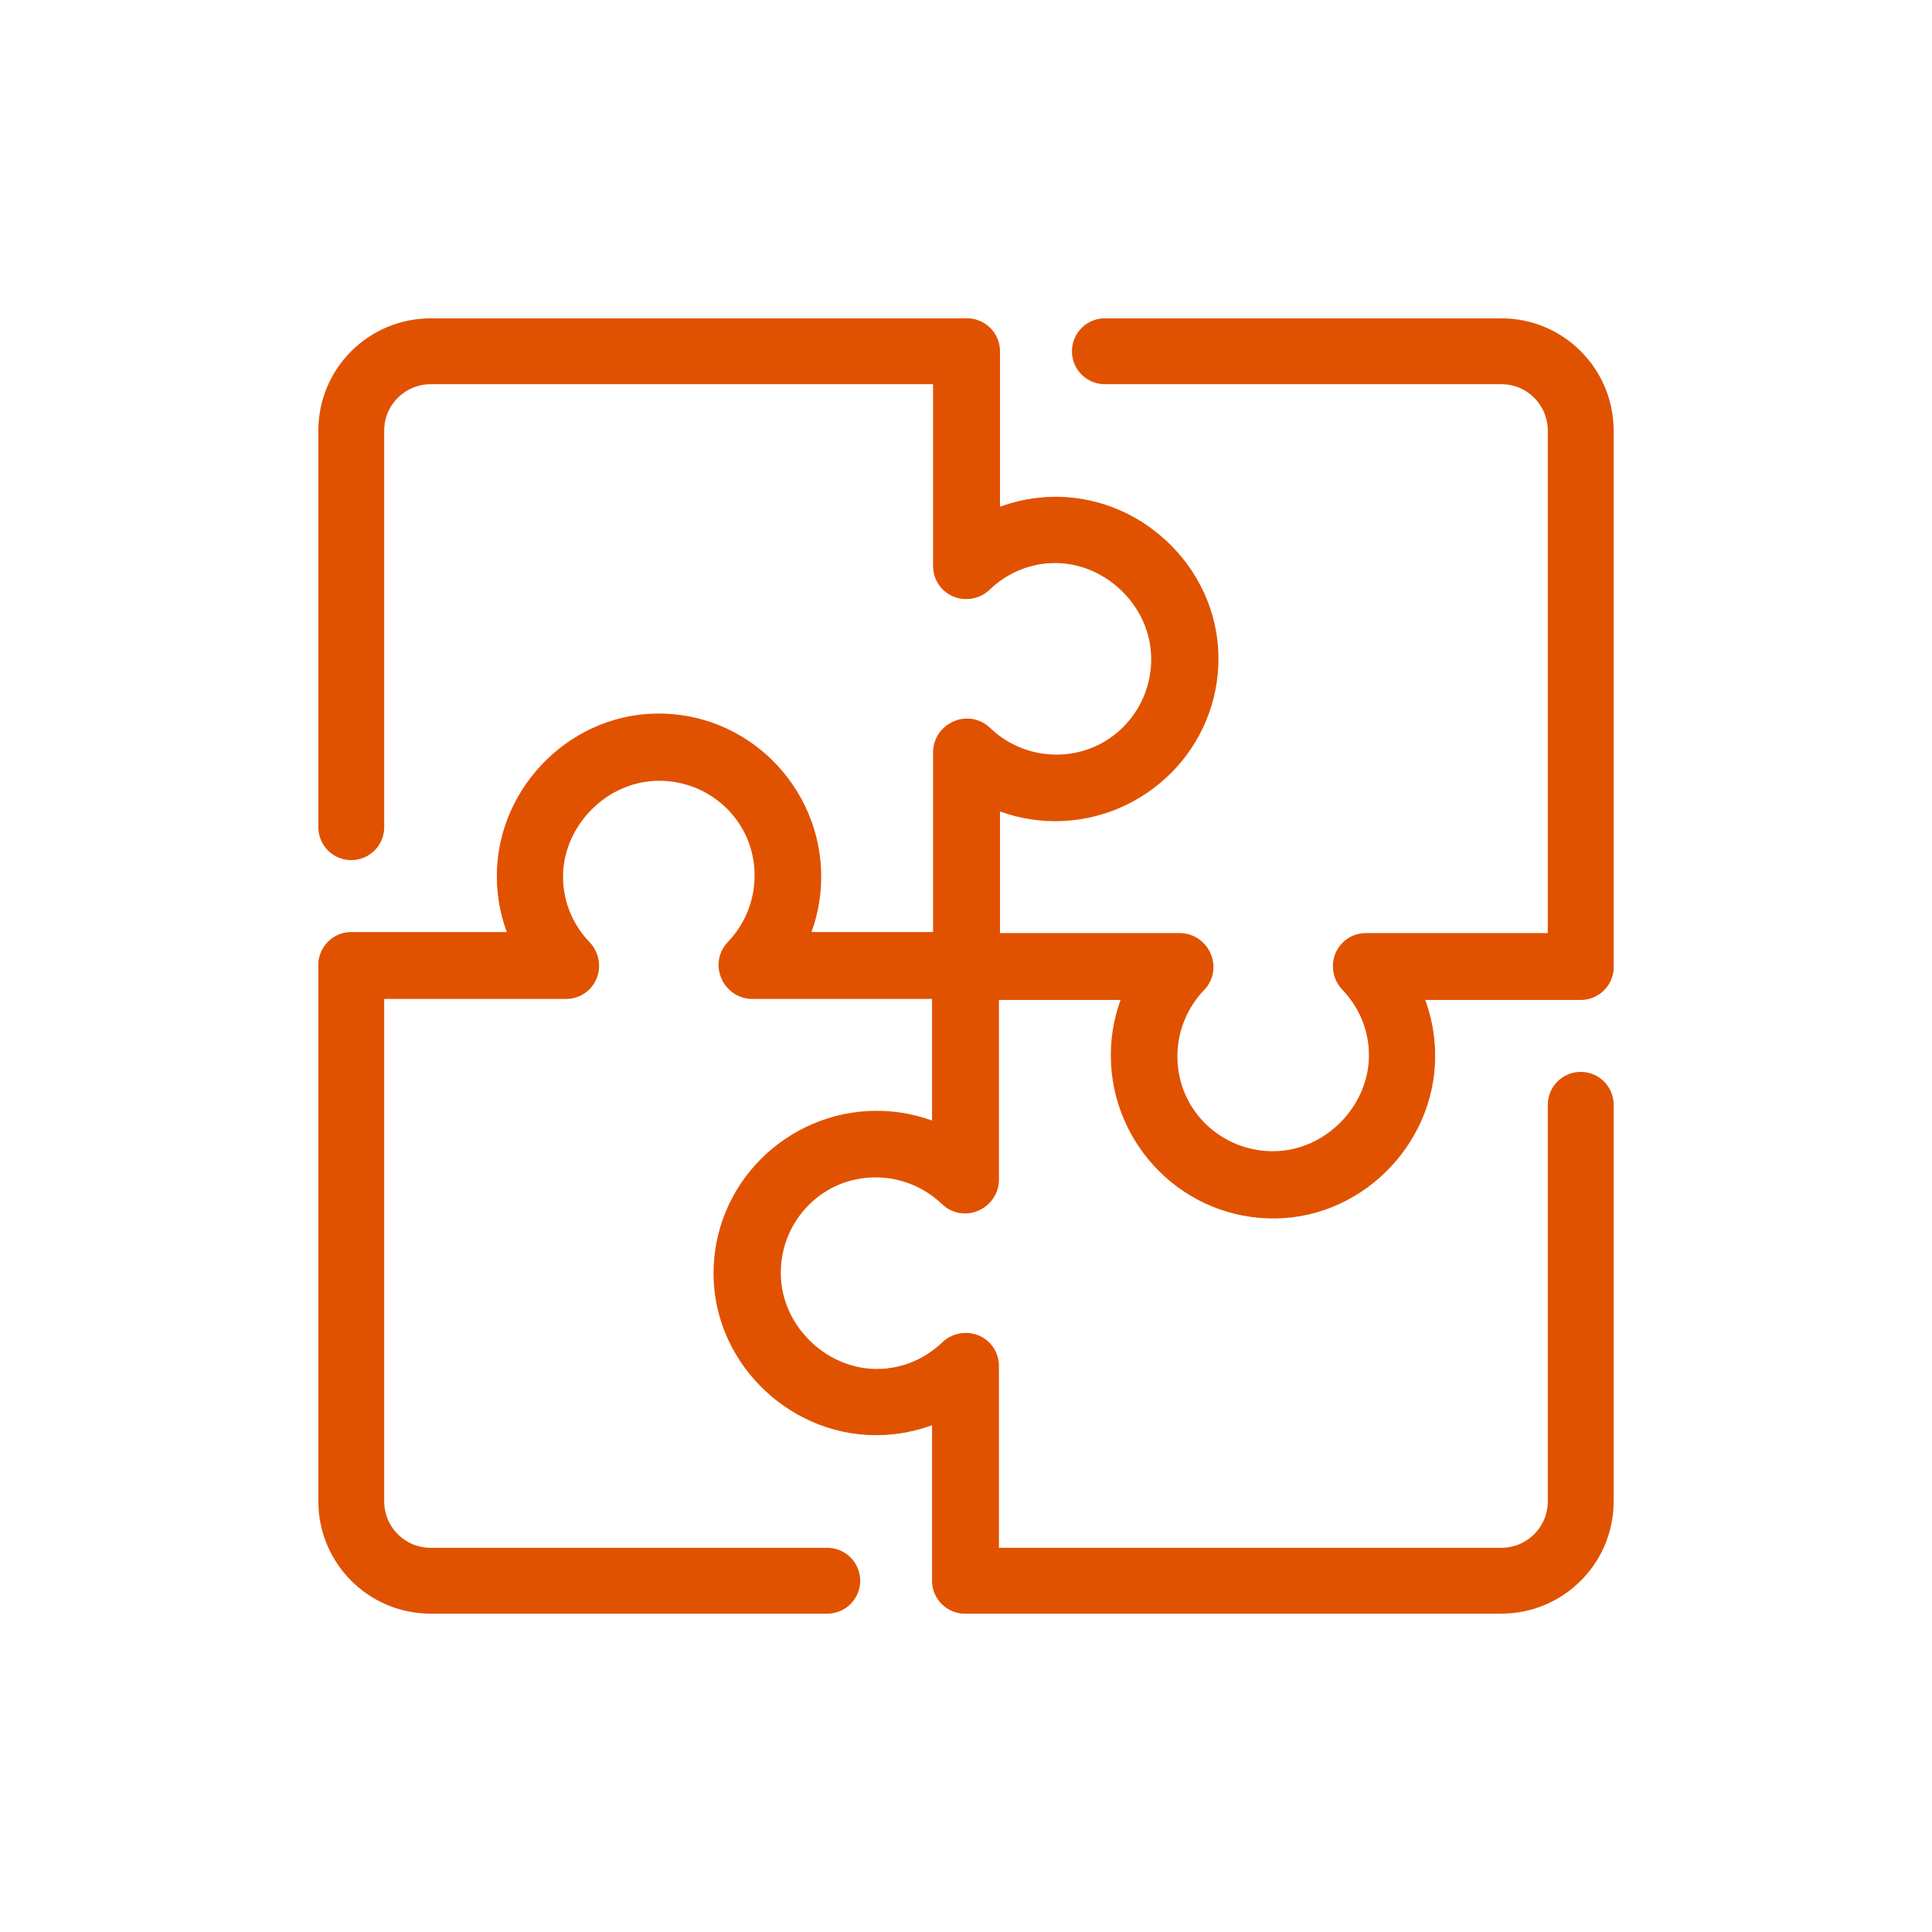
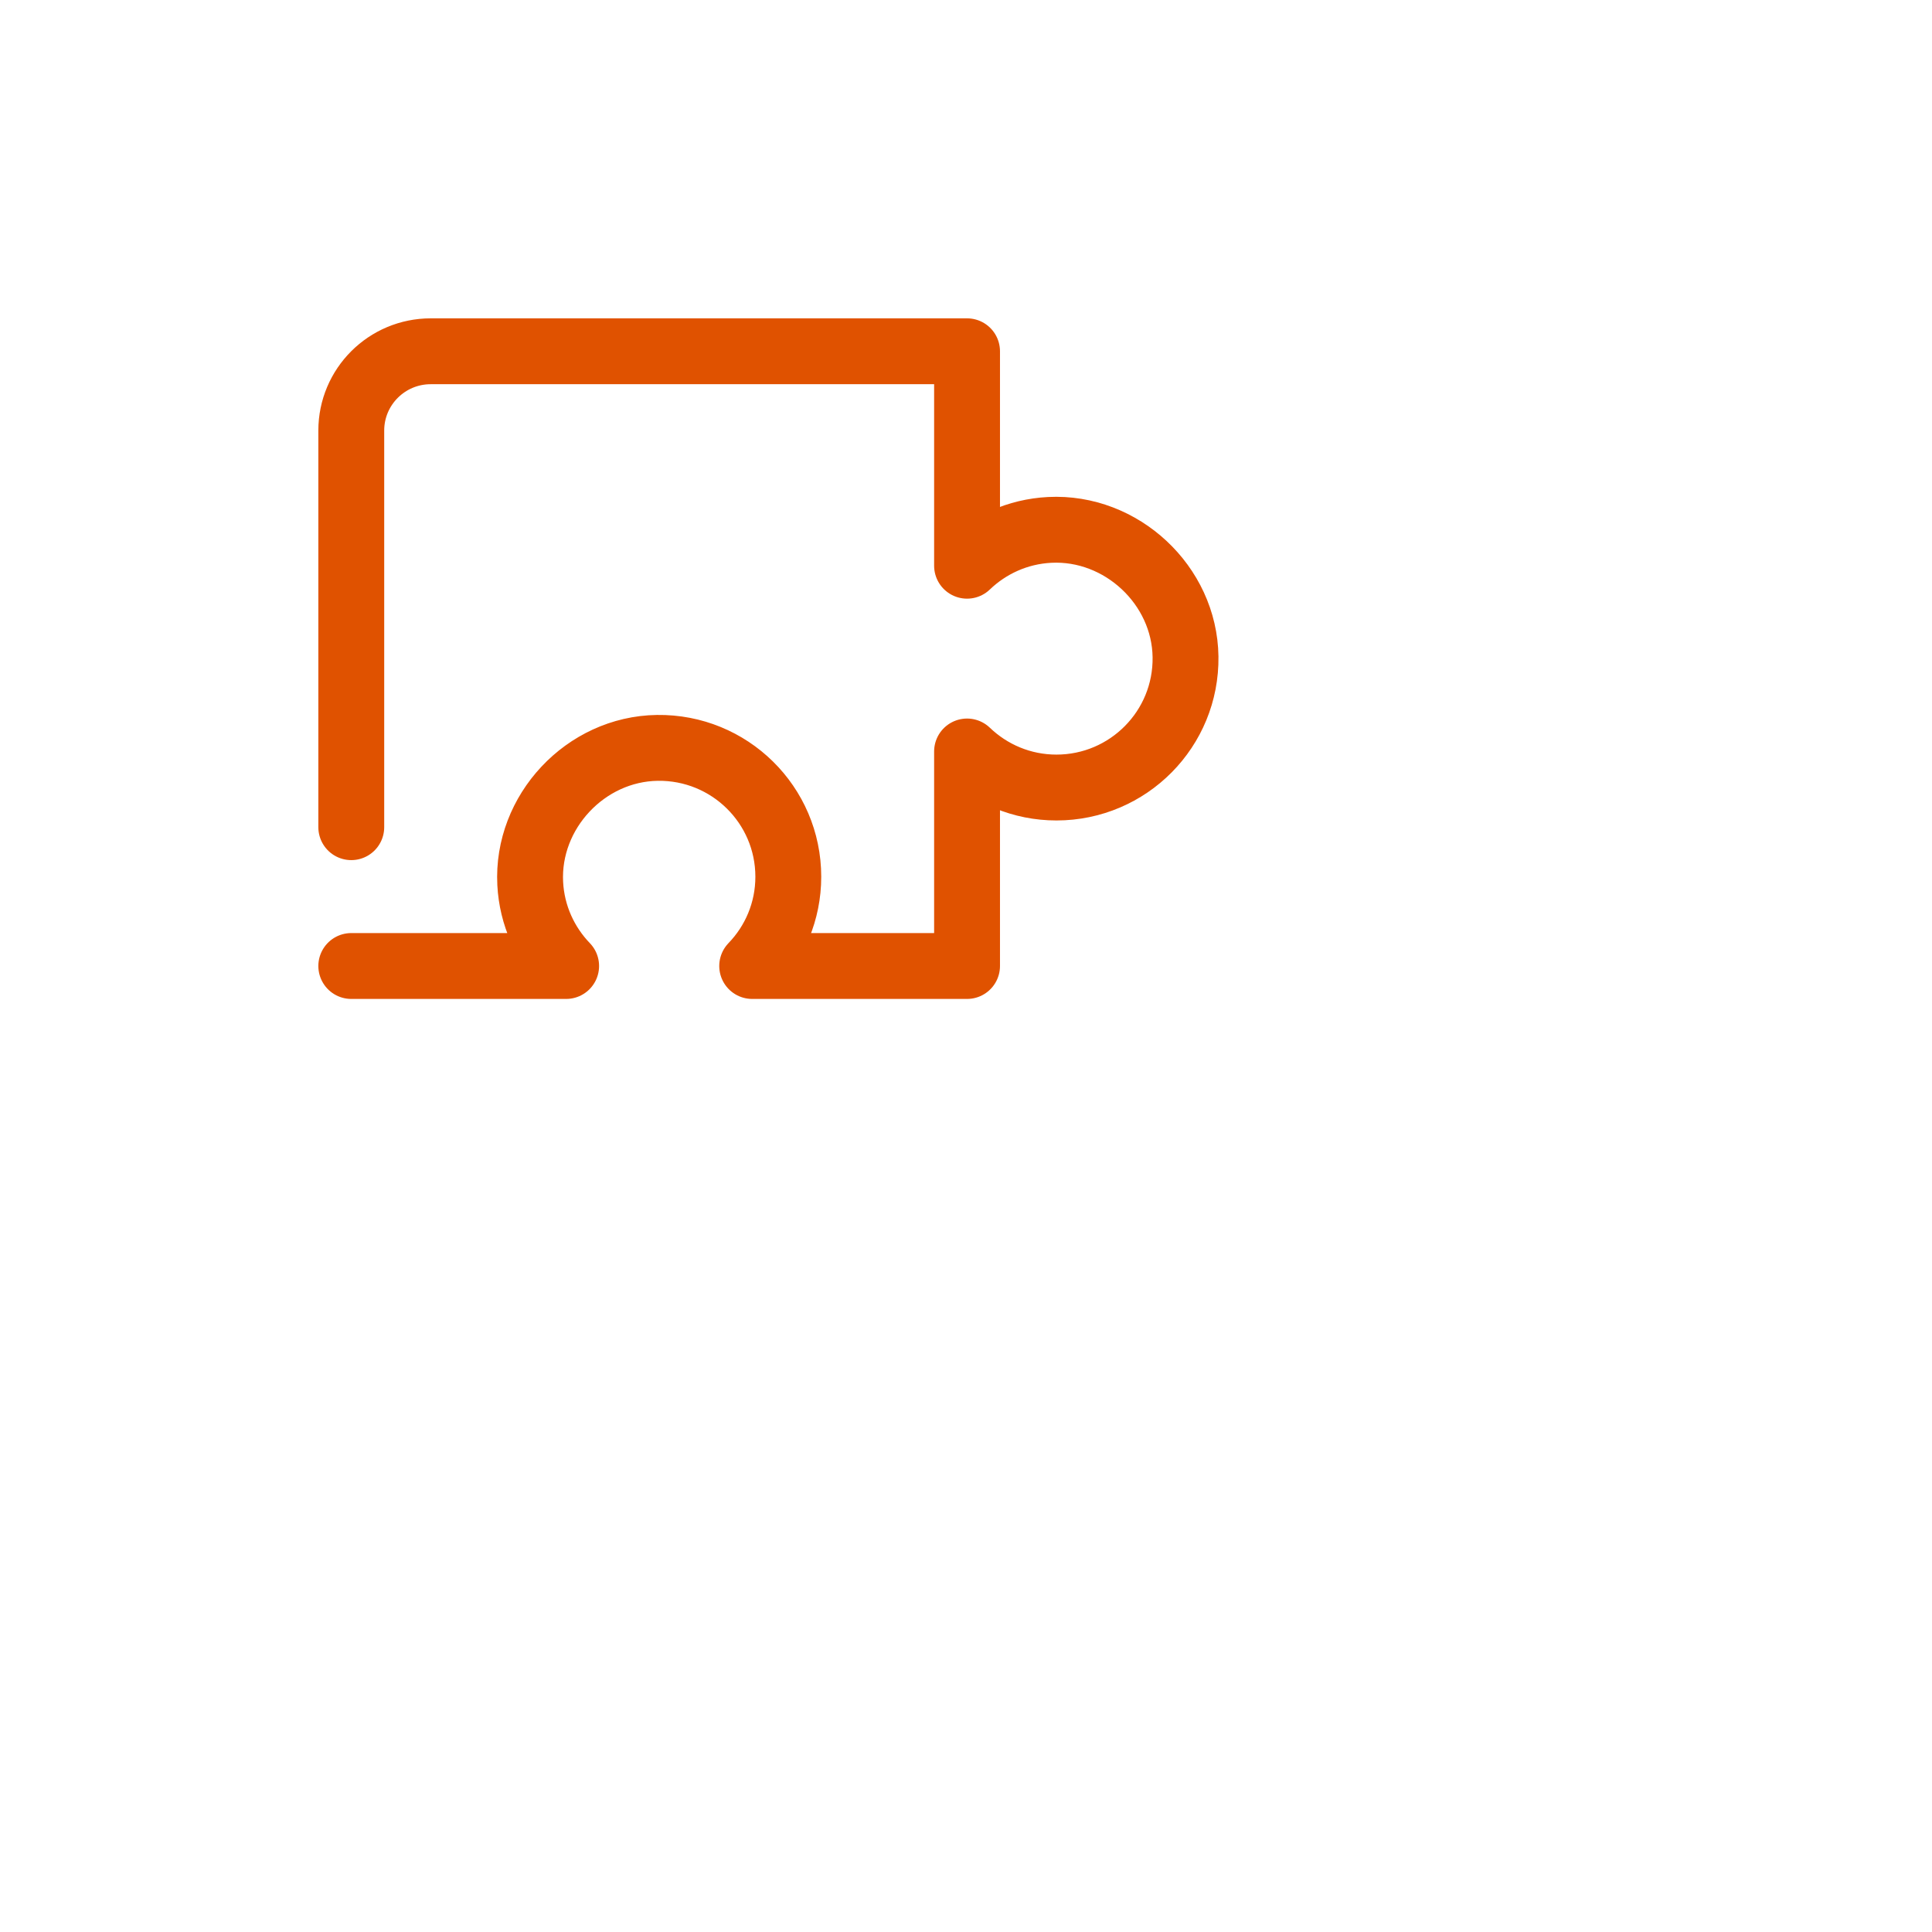
<svg xmlns="http://www.w3.org/2000/svg" width="88" height="88" viewBox="0 0 88 88" fill="none">
  <path d="M16 44H25.787C24.837 43.013 24.226 41.699 24.151 40.243C23.982 36.98 26.669 34.11 29.941 34.065C33.228 34.019 35.906 36.663 35.906 39.935C35.906 41.514 35.279 42.946 34.261 44H44.048V34.229C45.104 35.243 46.538 35.871 48.119 35.871C51.394 35.871 54.045 33.197 53.999 29.916C53.954 26.651 51.08 23.969 47.811 24.136C46.352 24.21 45.036 24.82 44.048 25.768V16H19.619C17.619 16 16 17.617 16 19.613V37.677" stroke="#E05200" stroke-width="3" stroke-linecap="round" stroke-linejoin="round" />
-   <path d="M44 16V25.787C44.987 24.837 46.301 24.226 47.757 24.152C51.02 23.982 53.89 26.669 53.935 29.94C53.981 33.226 51.337 35.904 48.065 35.904C46.486 35.904 45.054 35.278 44 34.26V44.047H53.771C52.757 45.103 52.129 46.538 52.129 48.119C52.129 51.394 54.803 54.045 58.084 53.999C61.349 53.954 64.031 51.079 63.862 47.811C63.787 46.352 63.178 45.036 62.229 44.047H72V19.619C72 17.619 70.383 16 68.387 16H50.325" stroke="#E05200" stroke-width="3" stroke-linecap="round" stroke-linejoin="round" />
-   <path d="M72 44H62.213C63.163 44.987 63.774 46.301 63.848 47.757C64.018 51.02 61.331 53.89 58.06 53.935C54.774 53.981 52.096 51.337 52.096 48.065C52.096 46.486 52.722 45.054 53.74 44H43.953V53.771C42.897 52.757 41.462 52.129 39.881 52.129C36.606 52.129 33.955 54.803 34.001 58.084C34.046 61.349 36.921 64.031 40.189 63.862C41.648 63.787 42.964 63.178 43.953 62.229V72H68.381C70.38 72 72 70.383 72 68.387V50.323" stroke="#E05200" stroke-width="3" stroke-linecap="round" stroke-linejoin="round" />
-   <path d="M44 72V62.213C43.013 63.163 41.699 63.774 40.243 63.848C36.98 64.018 34.11 61.331 34.065 58.06C34.019 54.774 36.663 52.096 39.935 52.096C41.514 52.096 42.946 52.722 44 53.74V43.953H34.229C35.243 42.897 35.871 41.462 35.871 39.881C35.871 36.606 33.197 33.955 29.916 34.001C26.651 34.046 23.969 36.921 24.138 40.189C24.213 41.648 24.822 42.964 25.771 43.953H16V68.381C16 70.38 17.617 72 19.613 72H37.68" stroke="#E05200" stroke-width="3" stroke-linecap="round" stroke-linejoin="round" />
</svg>